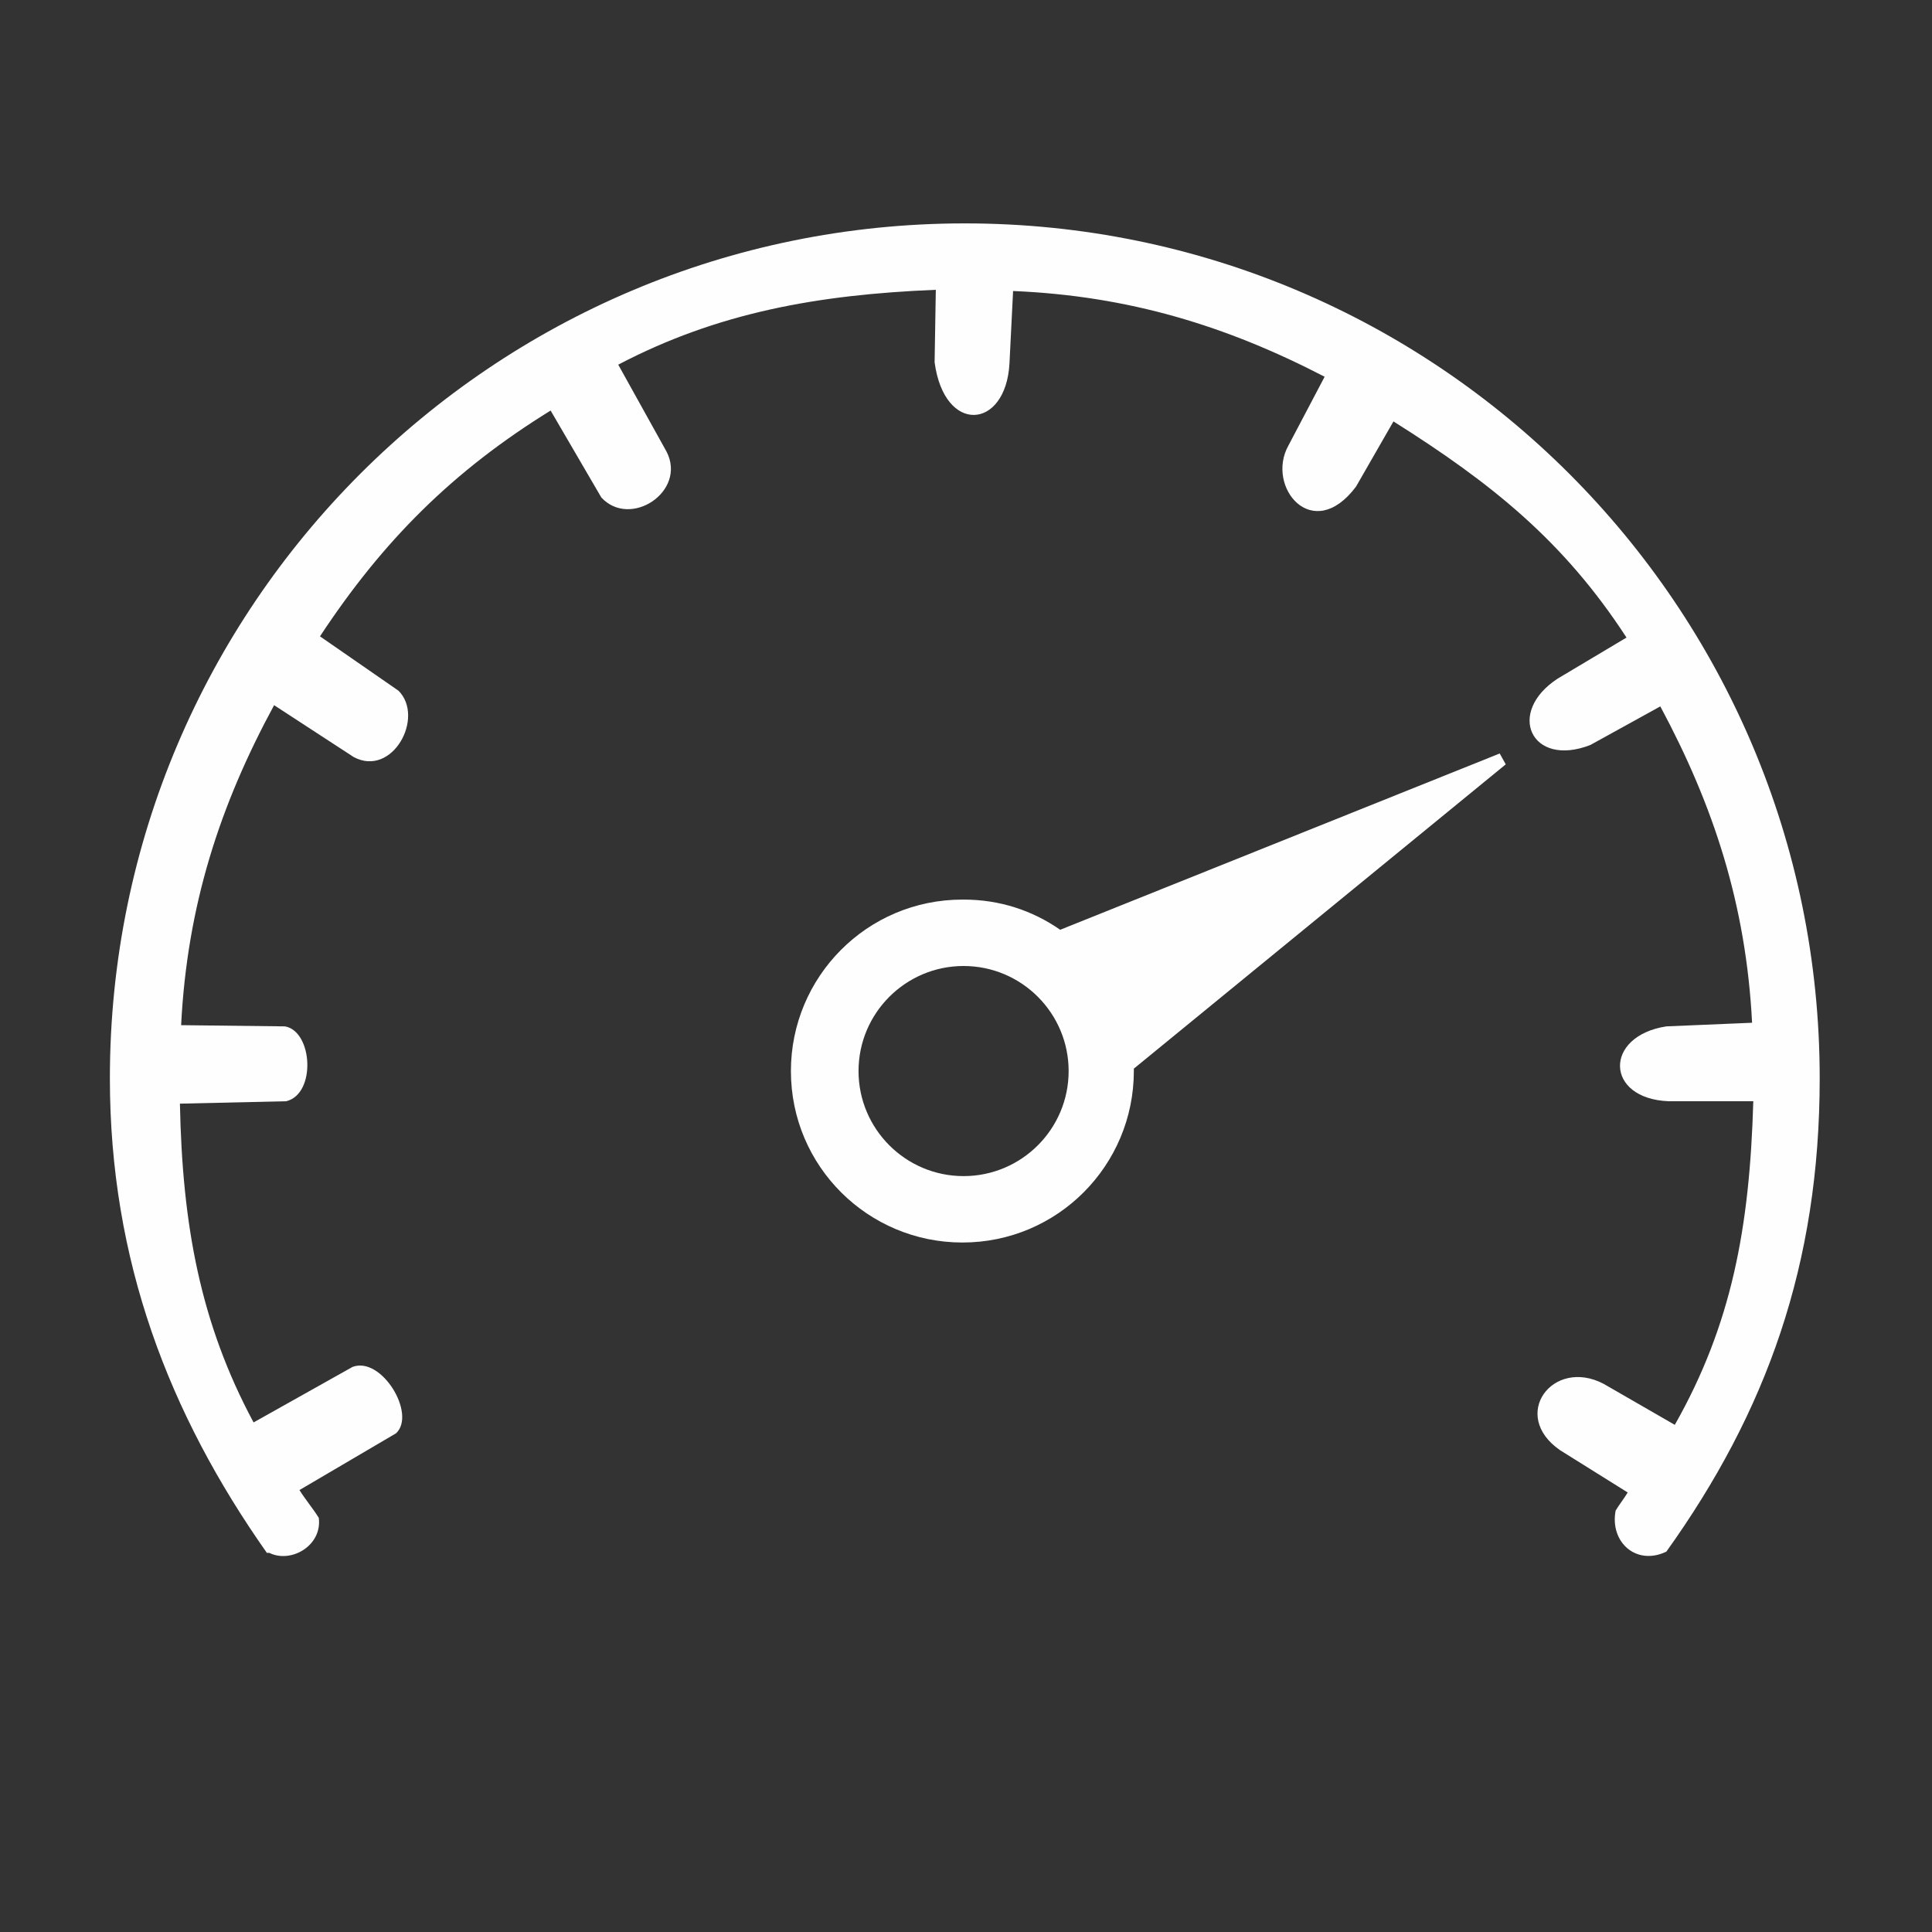
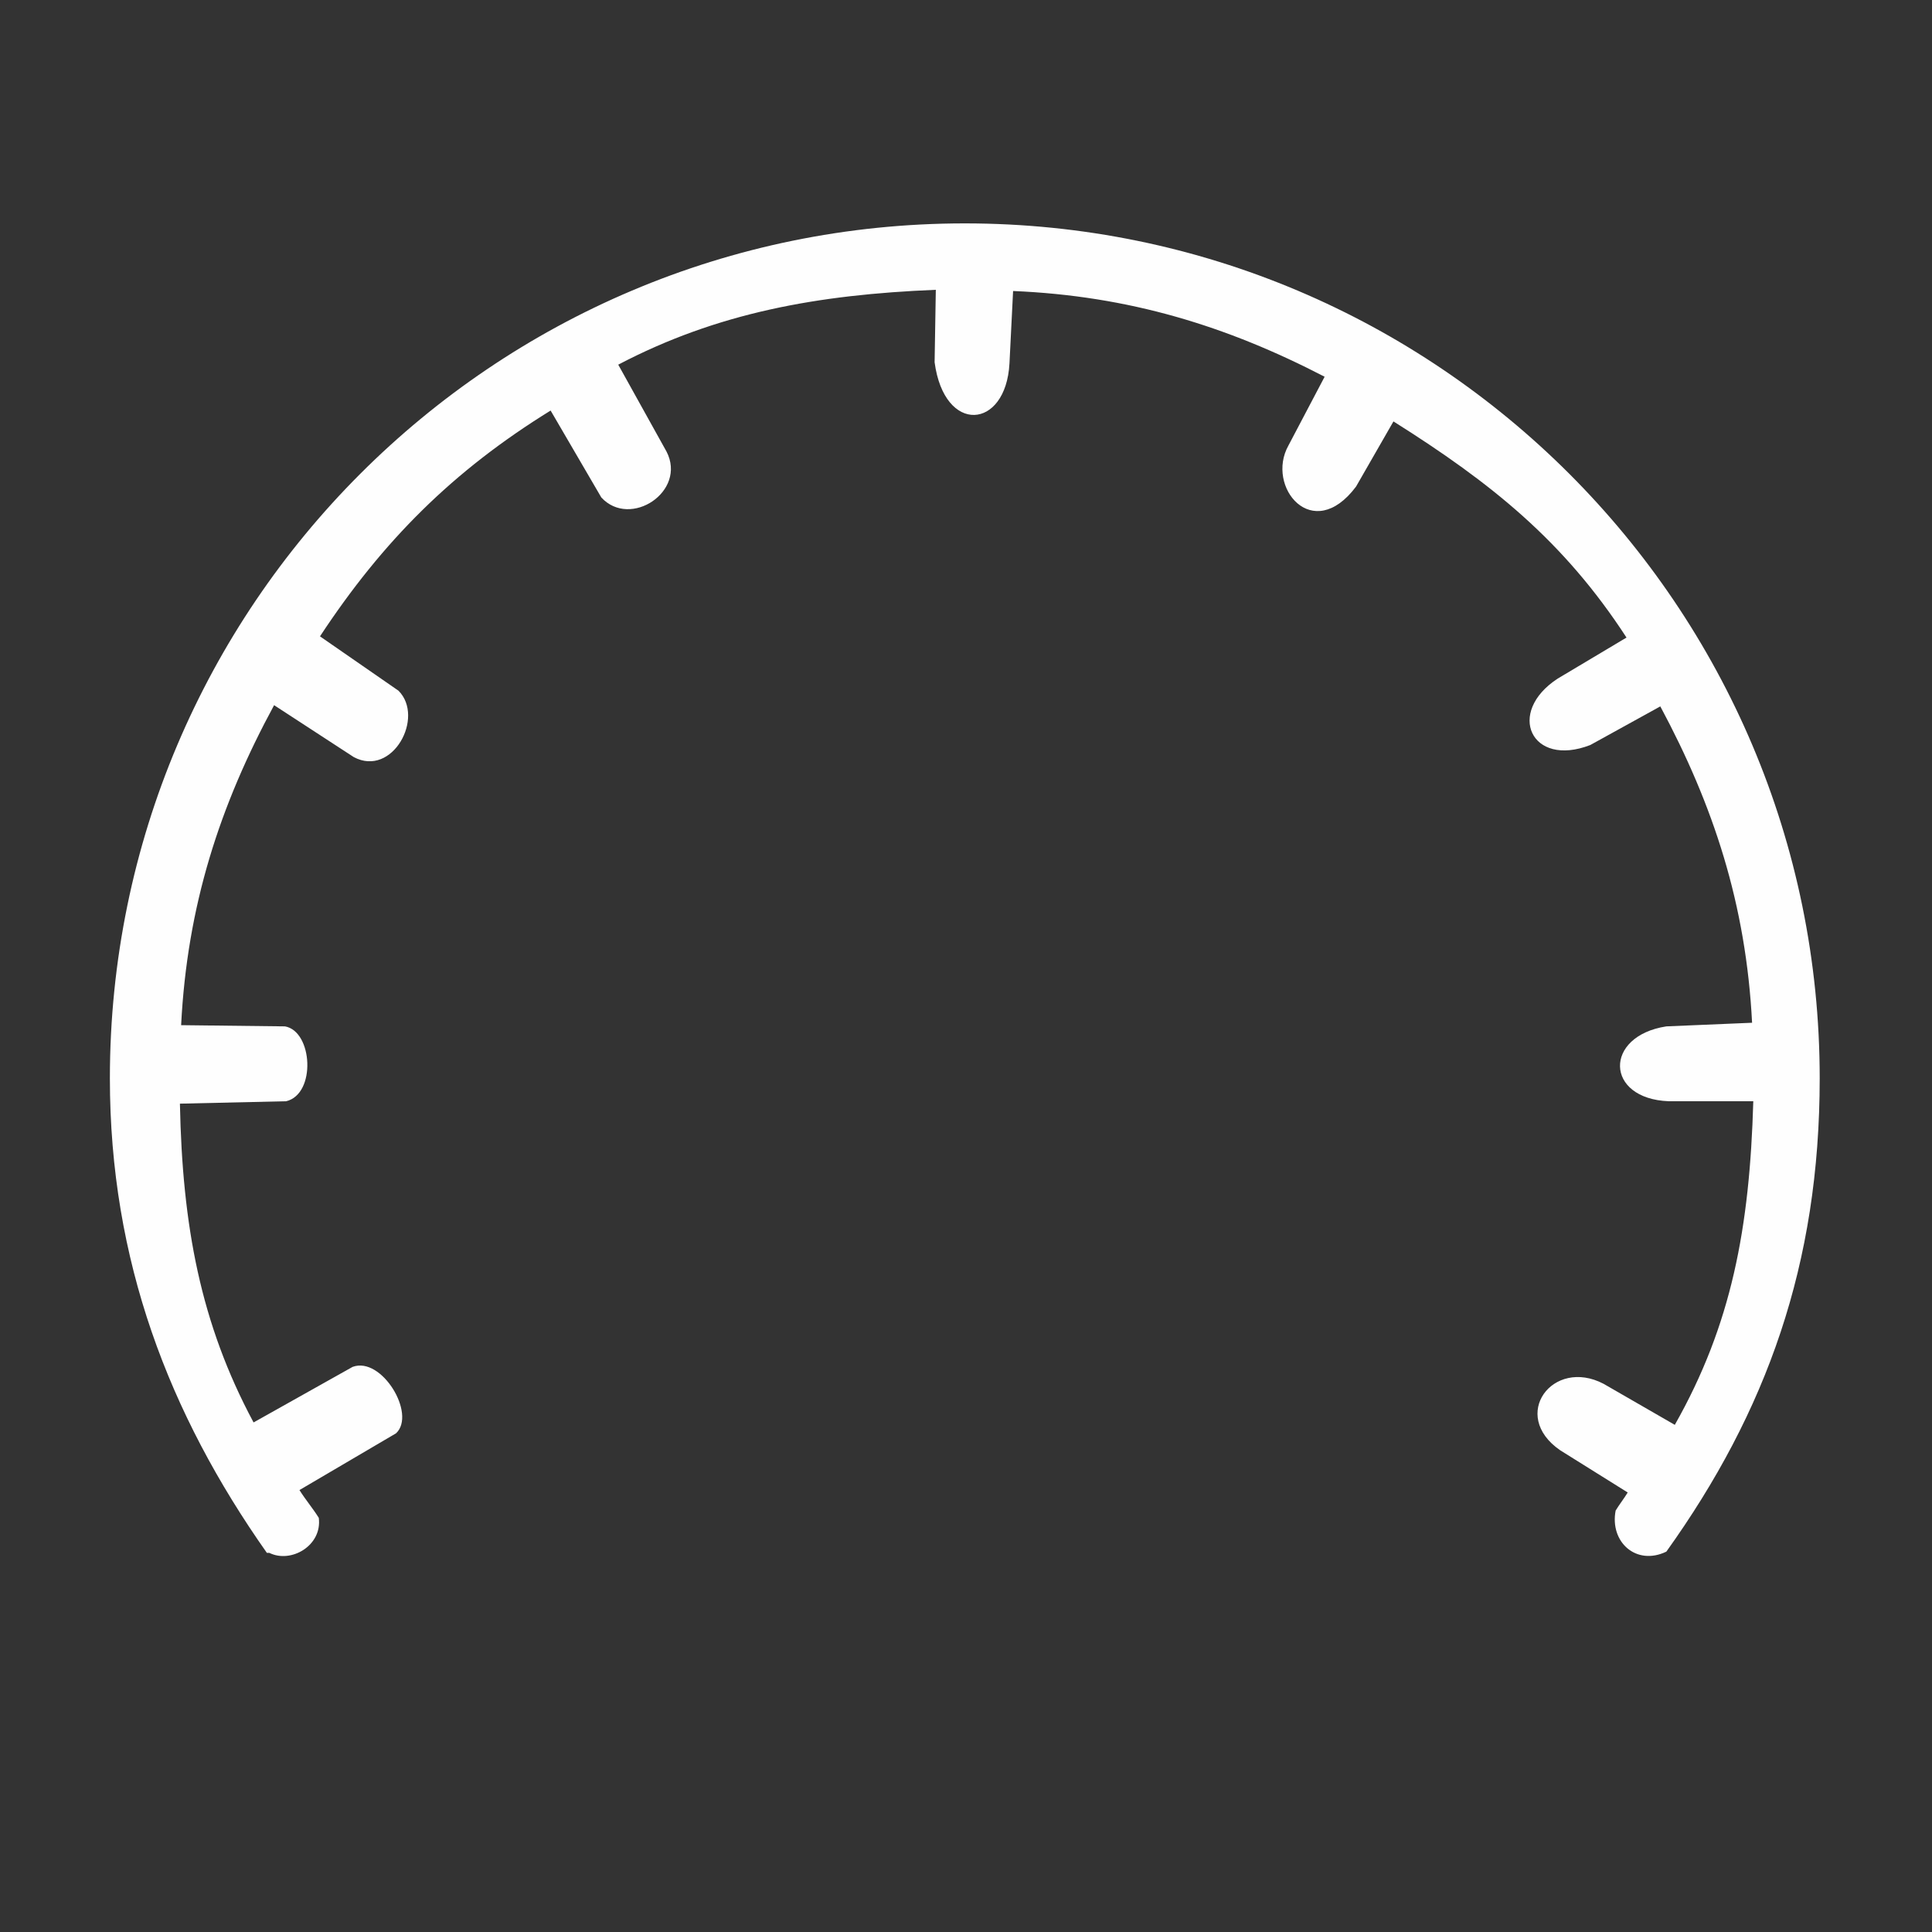
<svg xmlns="http://www.w3.org/2000/svg" xml:space="preserve" width="16mm" height="16mm" version="1.1" style="shape-rendering:geometricPrecision; text-rendering:geometricPrecision; image-rendering:optimizeQuality; fill-rule:evenodd; clip-rule:evenodd" viewBox="0 0 1600 1600">
  <rect x="0" y="0" width="1600" height="1600" fill="#333333" stroke="none" />
  <defs>
    <style type="text/css">
   
    .fil0 {fill:#FEFEFE}
   
  </style>
  </defs>
  <g id="Layer_x0020_1">
    <path class="fil0" d="M223 1286c18,9 44,-6 41,-29 -5,-8 -11,-15 -16,-23l80 -47c17,-16 -12,-64 -36,-55l-82 46c-44,-82 -59,-163 -61,-264l88 -2c25,-6 22,-58 -1,-62l-86 -1c5,-99 32,-182 77,-265l66 43c32,17 59,-33 37,-55l-65 -45c52,-79 110,-137 191,-187l42 72c24,26 71,-5 54,-38l-40 -72c82,-43 165,-58 263,-62l-1 60c8,60 59,56 62,1l3 -60c96,4 177,29 258,71l-30 57c-19,34 20,82 56,34l31 -54c81,51 141,99 193,179l-57 34c-43,28 -22,74 27,55l58 -32c44,82 71,164 76,262l-71 3c-52,8 -51,60 2,62l70 0c-3,105 -18,185 -65,268l-59 -34c-42,-22 -78,26 -36,55l56 35c-3,5 -7,10 -10,15 -5,26 17,46 42,34 83,-116 127,-238 127,-392 0,-391 -317,-708 -708,-708 -391,0 -708,317 -708,708 0,151 49,278 130,393z" />
-     <path class="fil0" d="M798 745c30,0 57,9 80,25l364 -146 5 9 -308 252 0 2c0,78 -63,142 -142,142 -78,0 -142,-63 -142,-142 0,-78 63,-142 142,-142zm0 55c48,0 87,39 87,87 0,48 -39,87 -87,87 -48,0 -87,-39 -87,-87 0,-48 39,-87 87,-87z" />
  </g>
</svg>